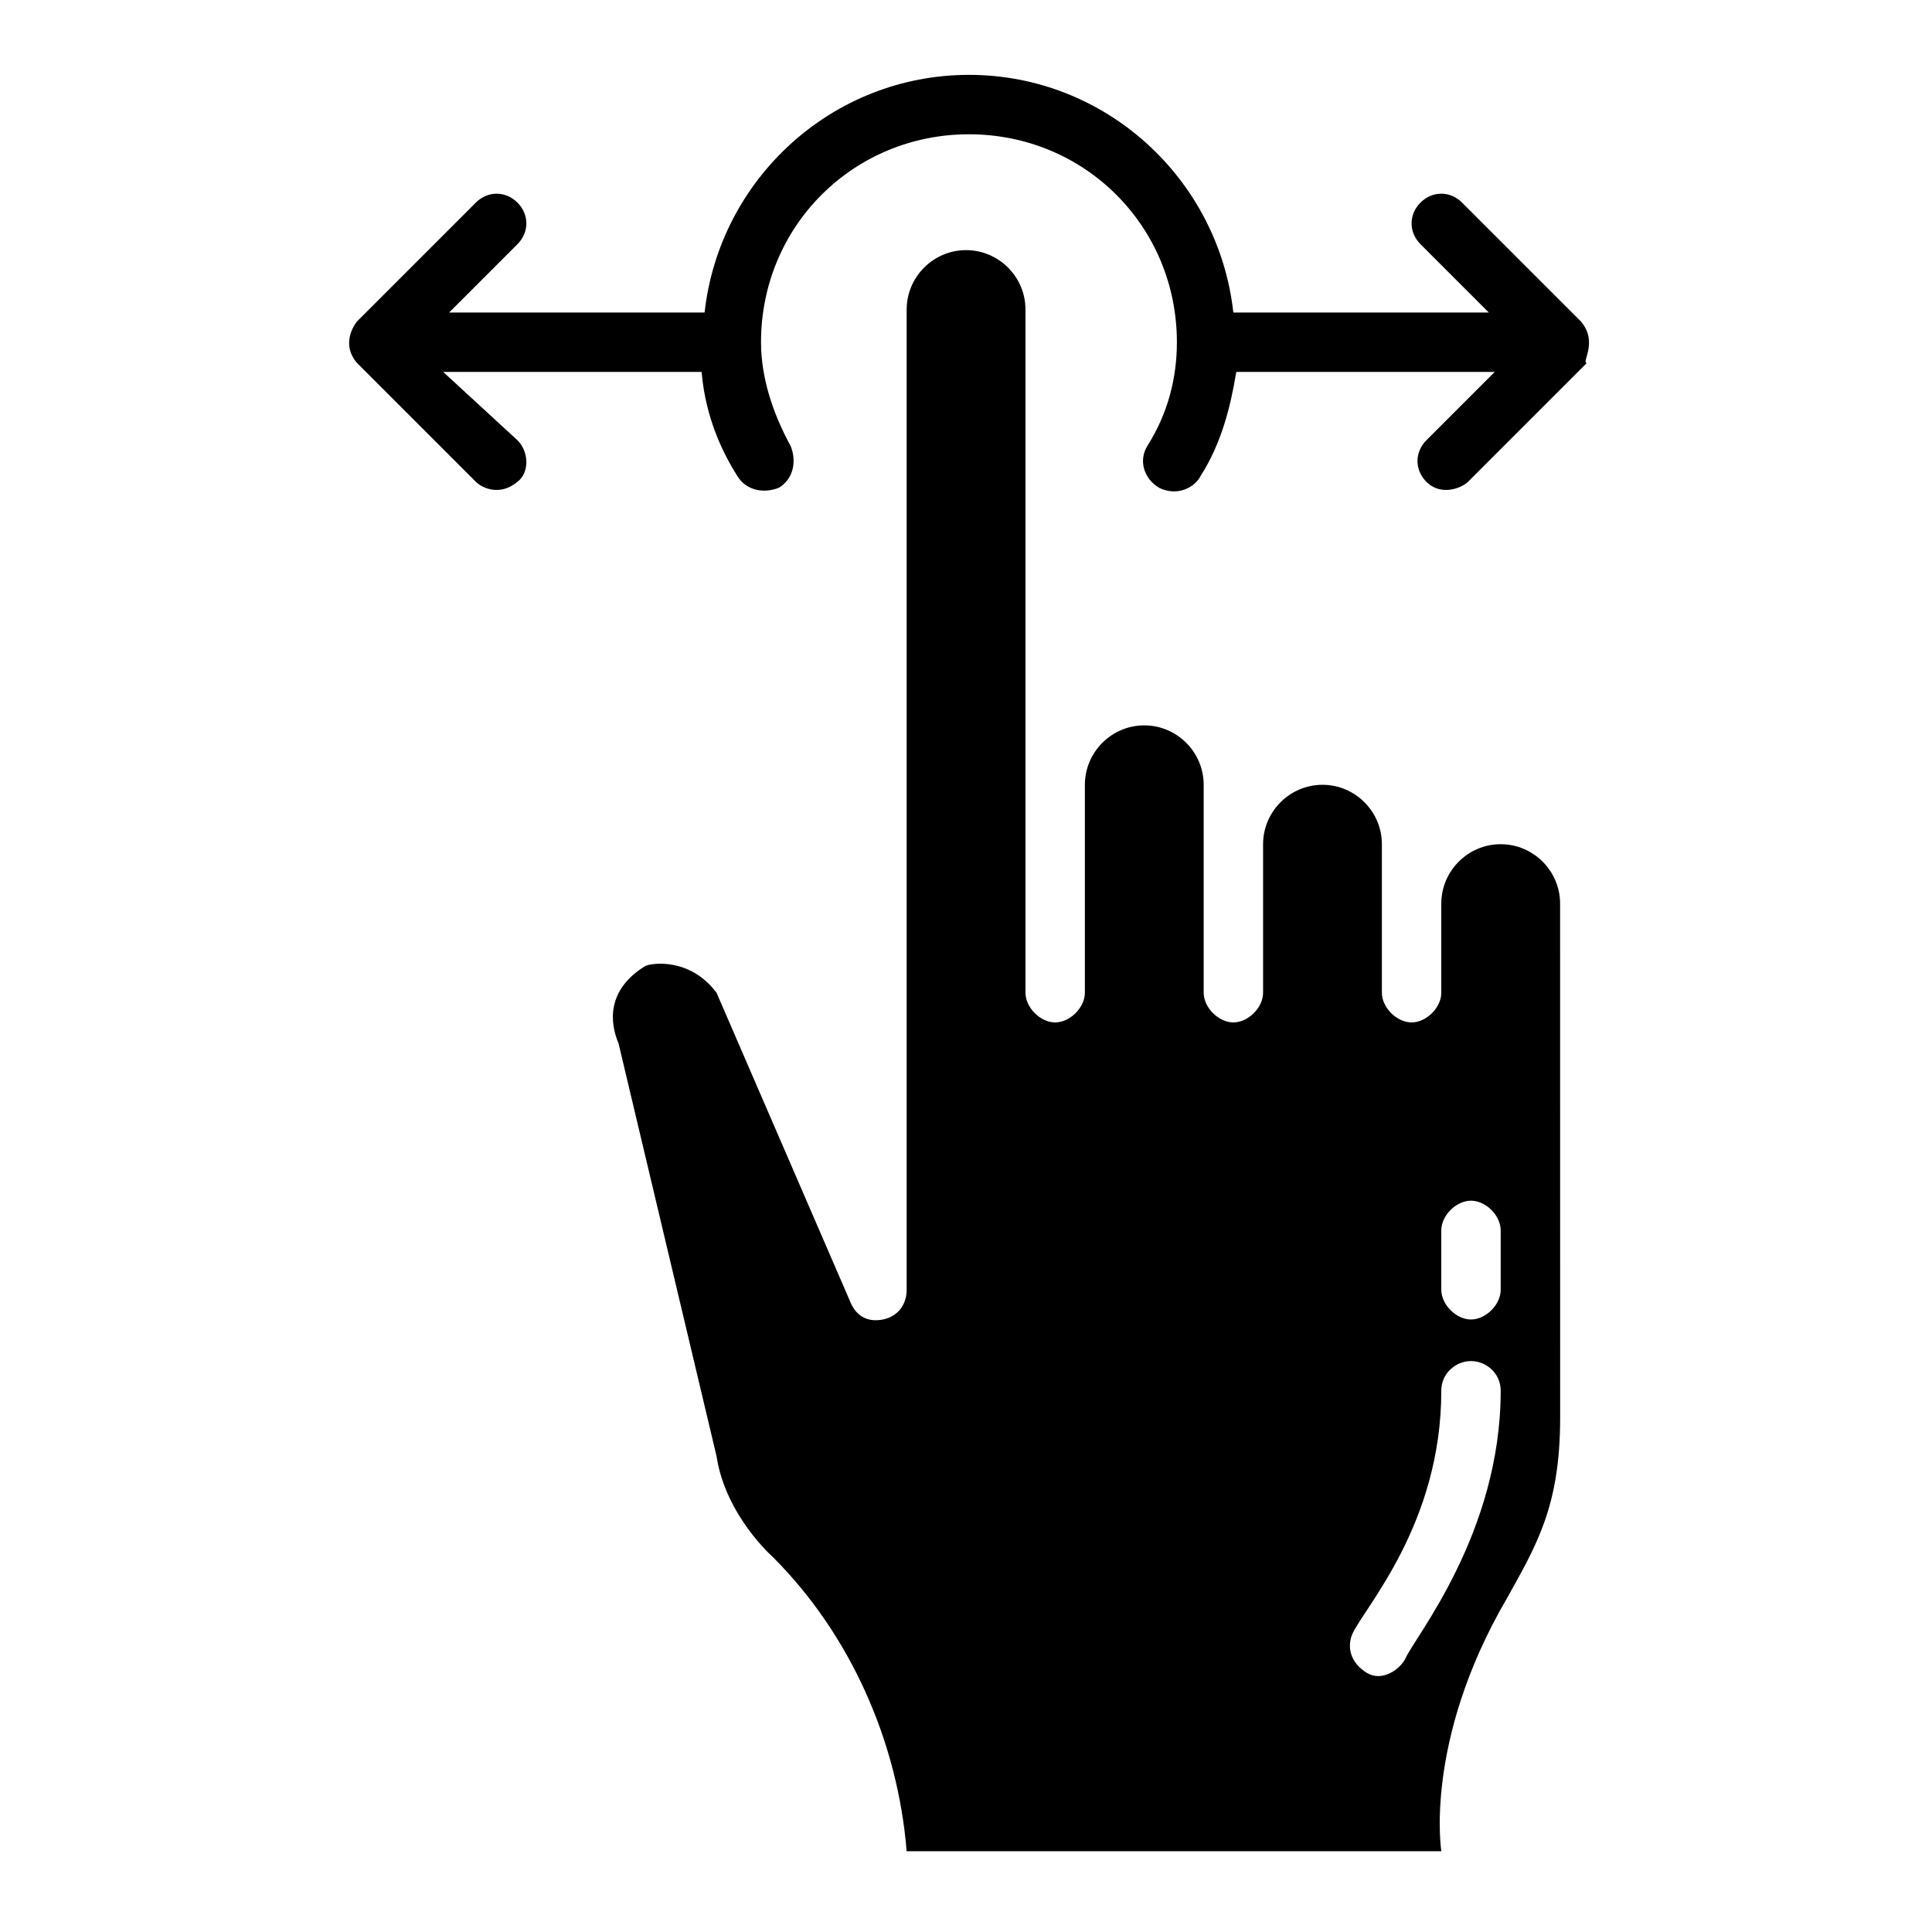
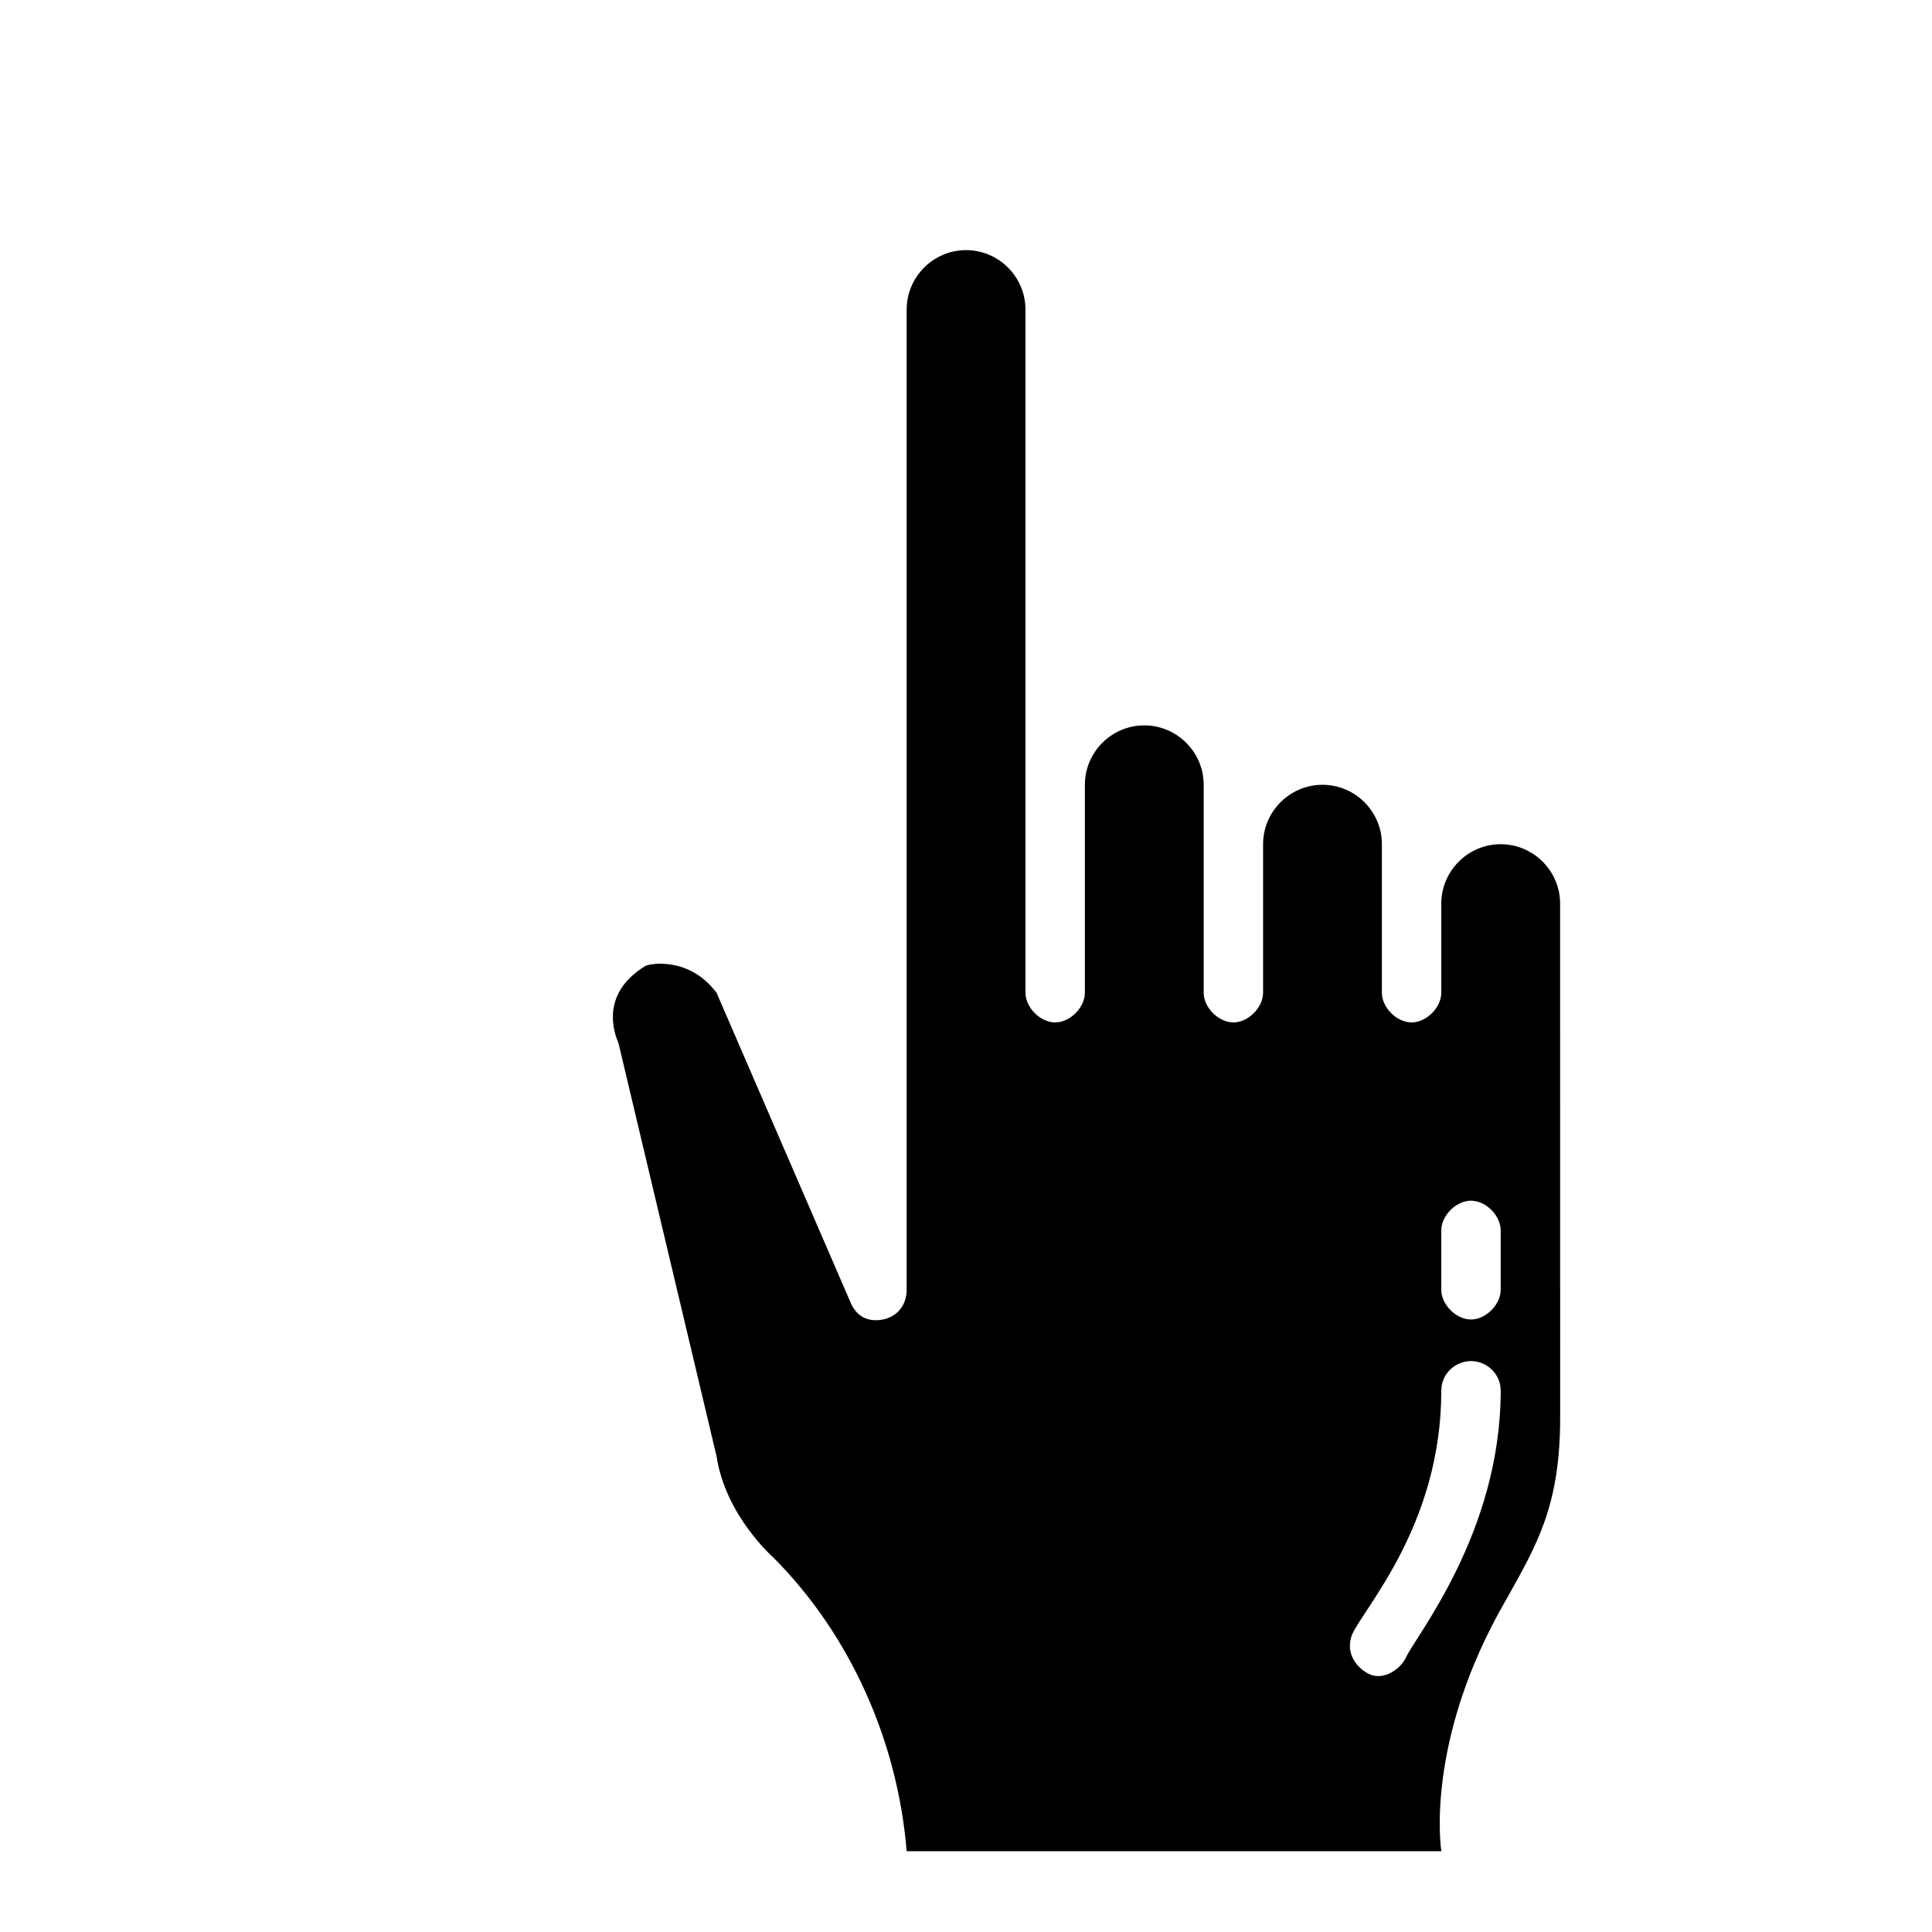
<svg xmlns="http://www.w3.org/2000/svg" fill="#000000" width="800px" height="800px" version="1.1" viewBox="144 144 512 512">
  <g>
    <path d="m541.7 367.72c-8.66 0-15.742 7.086-15.742 15.742v23.617c0 3.938-3.938 7.871-7.871 7.871-3.938 0-7.871-3.938-7.871-7.871v-39.359c0-8.66-7.086-15.742-15.742-15.742-8.66 0-15.742 7.086-15.742 15.742v39.359c0 3.938-3.938 7.871-7.871 7.871-3.938 0-7.871-3.938-7.871-7.871v-55.105c0-8.66-7.086-15.742-15.742-15.742-8.66 0-15.742 7.086-15.742 15.742v55.105c0 3.938-3.938 7.871-7.871 7.871-3.938 0-7.871-3.938-7.871-7.871v-181.05c0-8.66-7.086-15.742-15.742-15.742-8.66 0-15.742 7.086-15.742 15.742v259.78c0 3.938-2.363 7.086-6.297 7.871-3.938 0.789-7.086-0.789-8.66-4.723l-35.426-81.867c-7.086-9.445-17.32-7.871-18.895-7.086-10.234 6.297-9.445 14.957-7.086 20.469l25.977 109.42c2.363 15.742 14.957 26.766 14.957 26.766 20.469 20.469 33.062 48.805 35.426 77.934h141.7s-4.723-29.125 17.32-66.914c7.871-14.168 14.168-24.402 14.168-48.02l-0.016-136.19c0-8.66-7.082-15.746-15.742-15.746zm-25.191 215.7c-1.574 3.148-6.297 6.297-10.234 3.938-3.934-2.363-5.508-6.301-3.934-10.238 3.148-7.086 23.617-29.125 23.617-64.551 0-4.723 3.938-7.871 7.871-7.871 3.938 0 7.871 3.148 7.871 7.871 0 37.789-22.828 65.34-25.191 70.852zm25.191-97.613c0 3.938-3.938 7.871-7.871 7.871-3.938 0-7.871-3.938-7.871-7.871v-15.742c0-3.938 3.938-7.871 7.871-7.871 3.938 0 7.871 3.938 7.871 7.871z" />
-     <path d="m562.95 229.18-31.488-31.488c-3.148-3.148-7.871-3.148-11.02 0-3.148 3.148-3.148 7.871 0 11.02l18.105 18.105h-67.699c-3.938-35.426-33.852-62.977-70.062-62.977-36.211 0-66.125 27.551-70.062 62.977h-67.699l18.105-18.105c3.148-3.148 3.148-7.871 0-11.02-3.148-3.148-7.871-3.148-11.02 0l-31.488 31.488s-4.723 5.512 0 11.02l31.488 31.488c1.574 1.574 6.297 3.938 11.02 0 3.148-2.363 3.148-7.871 0-11.02l-19.68-18.105h68.488c0.789 9.445 3.938 18.895 9.445 27.551 2.363 3.938 7.086 4.723 11.02 3.148 3.938-2.363 4.723-7.086 3.148-11.02-4.723-8.66-7.871-18.105-7.871-27.551 0-30.699 24.402-55.105 55.105-55.105 30.699 0 55.105 24.402 55.105 55.105 0 9.445-2.363 18.895-7.871 27.551-2.363 3.938-0.789 8.66 3.148 11.02 4.723 2.363 9.445 0 11.02-3.148 5.512-8.66 7.871-18.105 9.445-27.551h68.488l-18.105 18.105c-3.148 3.148-3.148 7.871 0 11.02 3.938 3.938 9.445 1.574 11.02 0l31.488-31.488c-1.574 0 3.148-5.508-1.574-11.02z" />
  </g>
</svg>